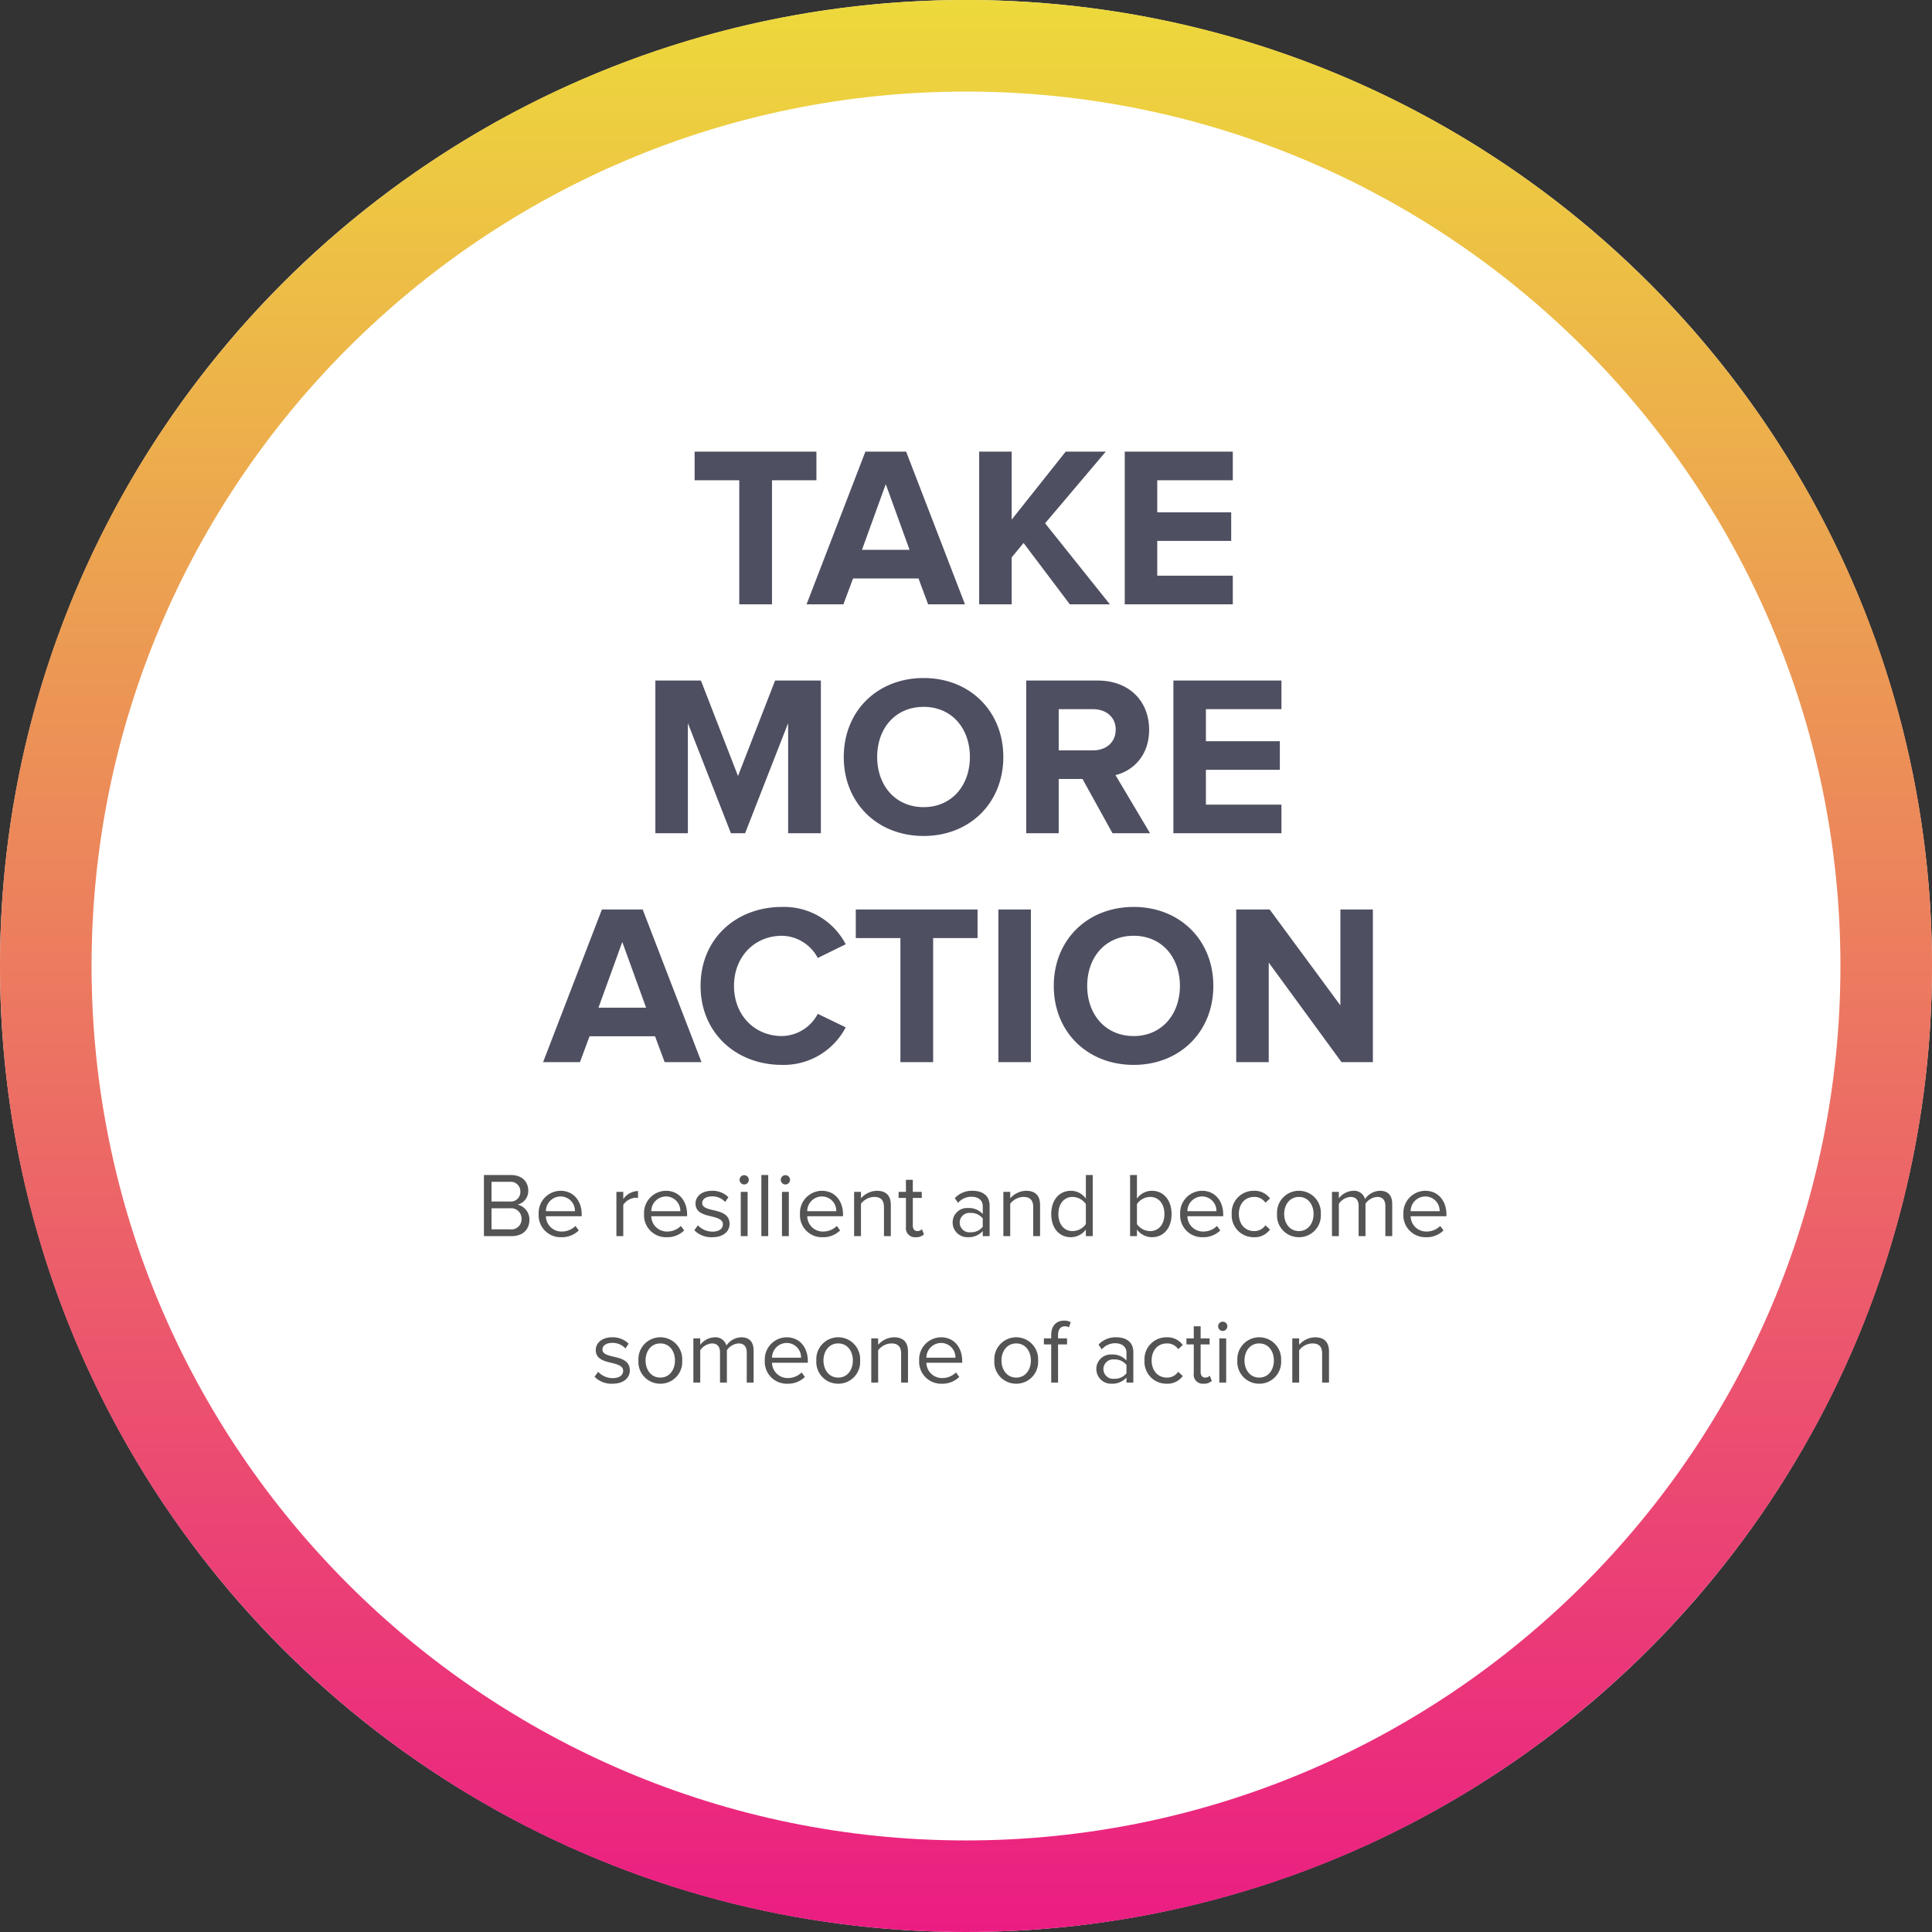
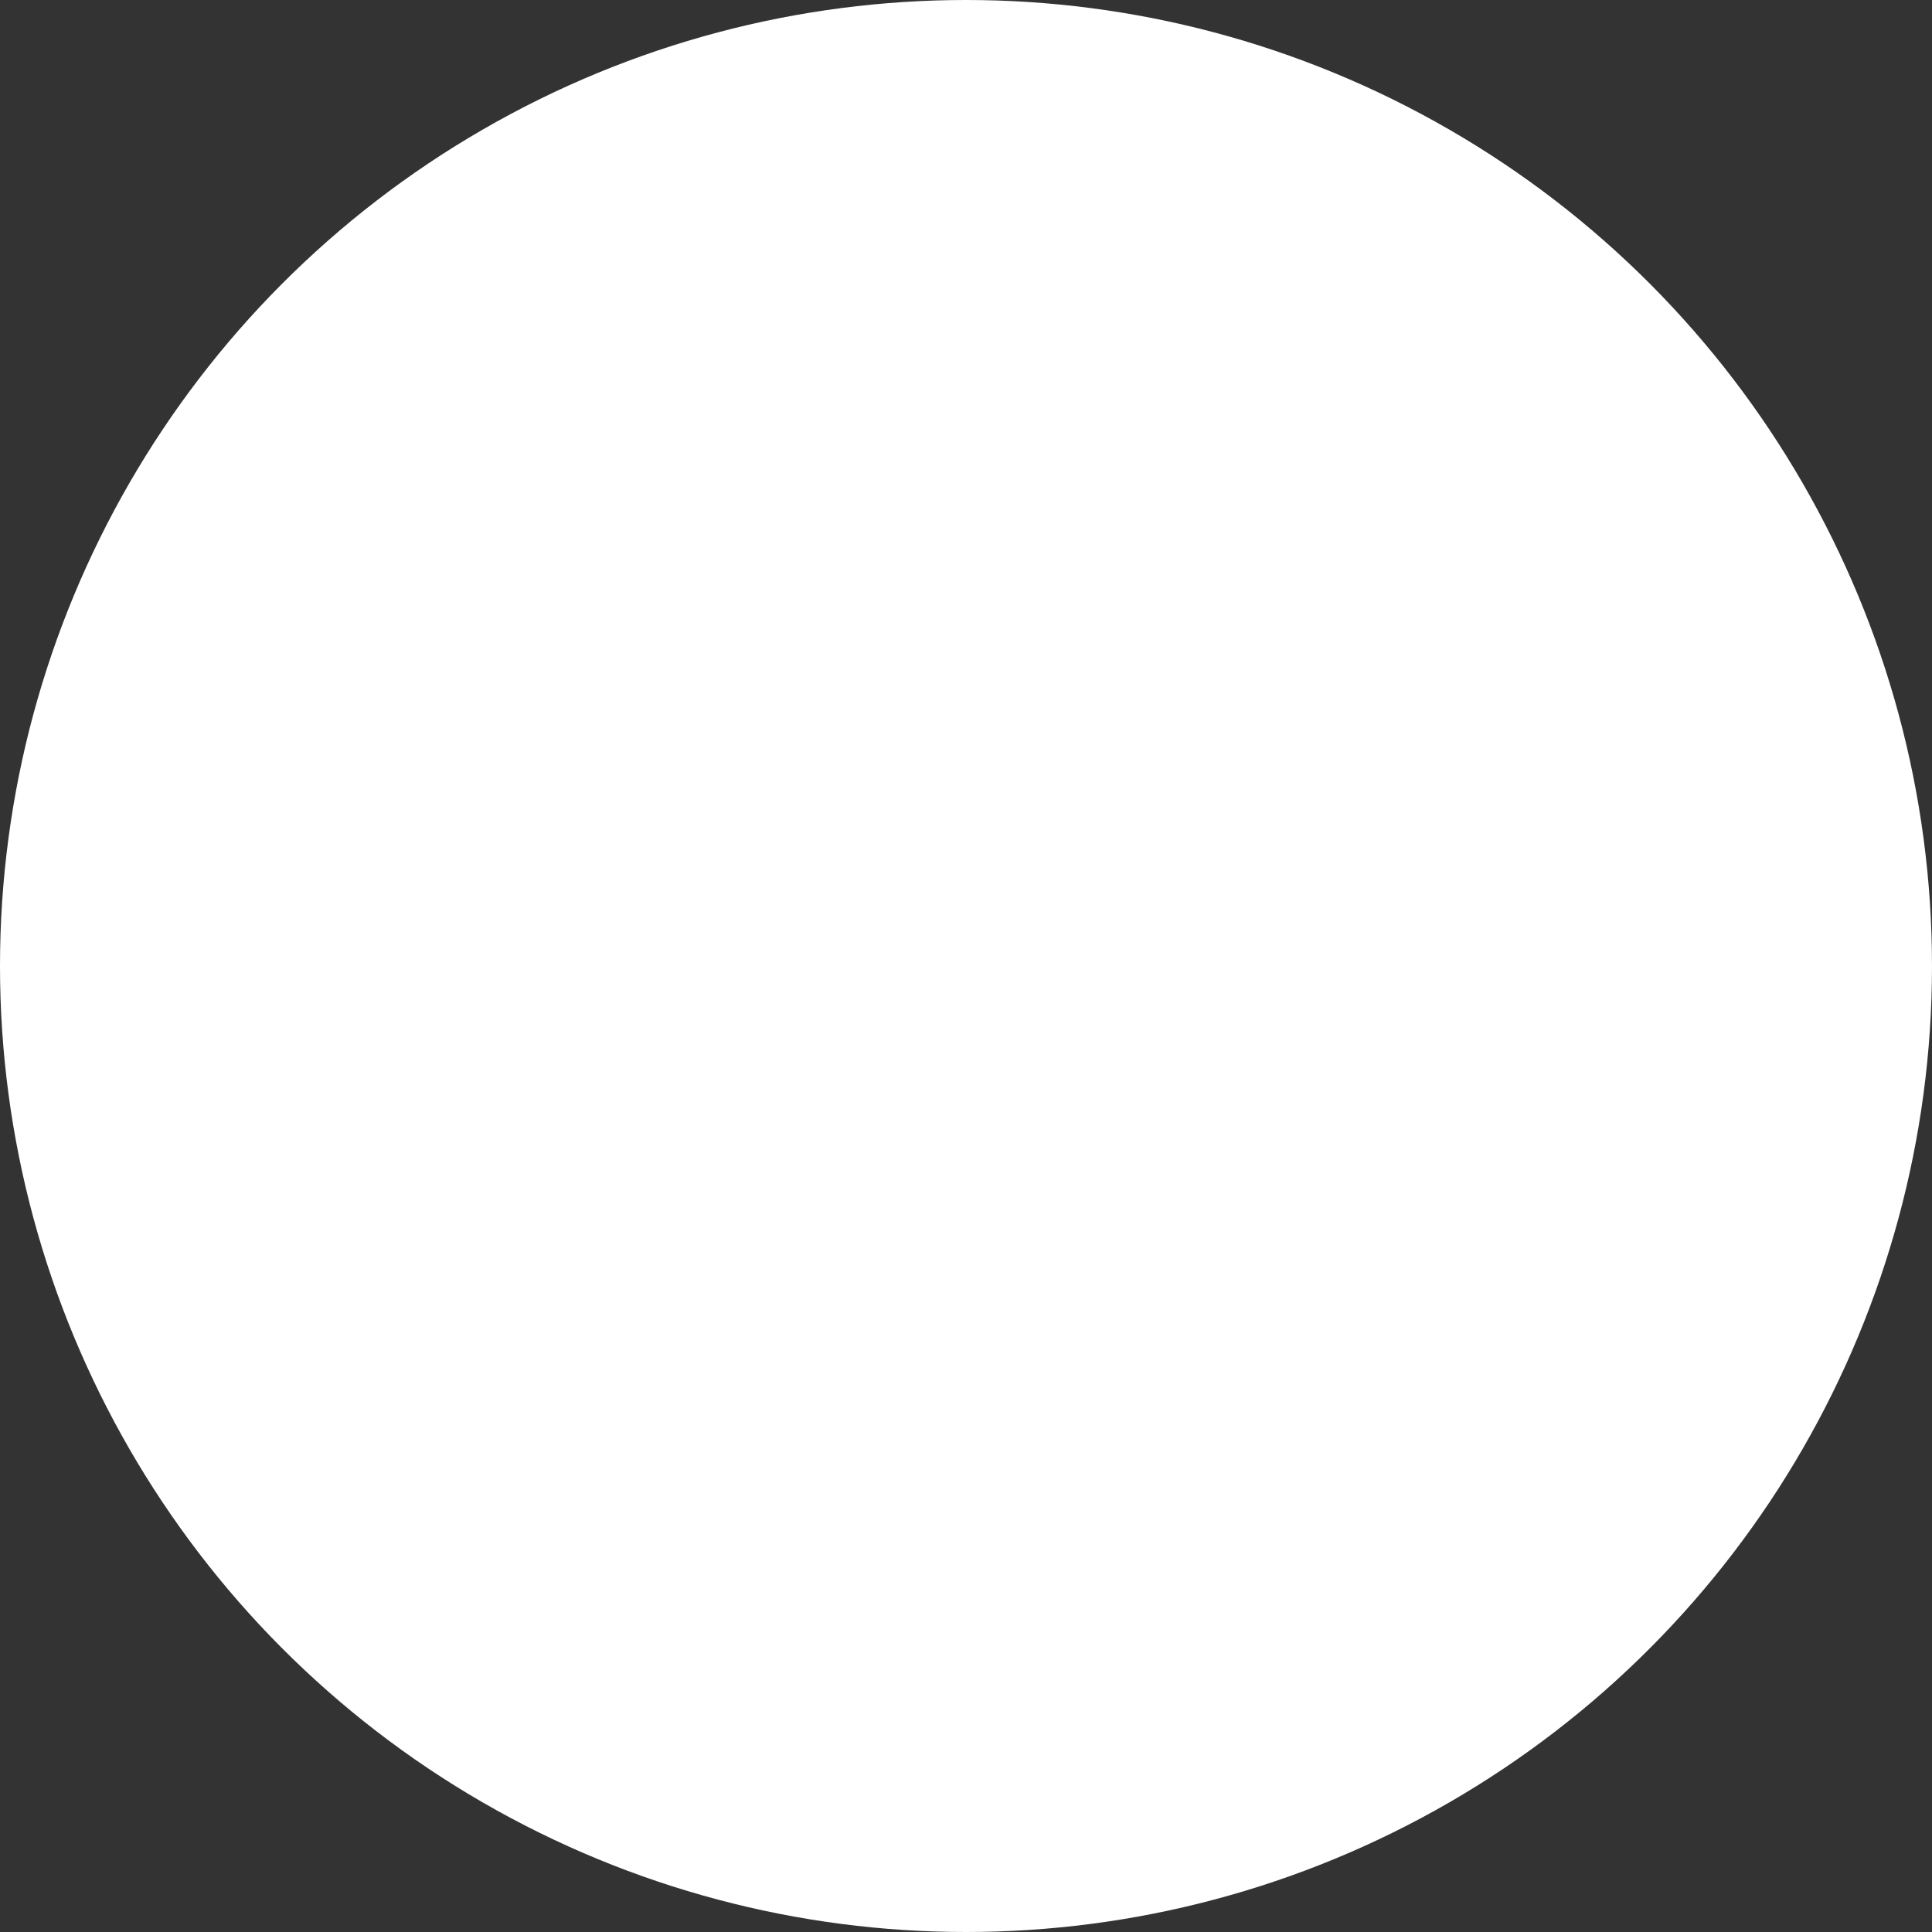
<svg xmlns="http://www.w3.org/2000/svg" width="422" height="422" viewBox="0 0 422 422">
  <rect x="0" y="0" width="422" height="422" fill="#333333" stroke="none" />
  <defs>
    <linearGradient id="linear-gradient" x1="0.5" x2="0.5" y2="1" gradientUnits="objectBoundingBox">
      <stop offset="0" stop-color="#edda3b" />
      <stop offset="1" stop-color="#eb1c83" />
    </linearGradient>
  </defs>
  <g id="Group_17679" data-name="Group 17679" transform="translate(-749 -8549)">
    <circle id="Ellipse_668" data-name="Ellipse 668" cx="211" cy="211" r="211" transform="translate(749 8549)" fill="#fff" />
-     <path id="Path_20722" data-name="Path 20722" d="M92.625,40V12.9h9.7V6.65h-26.6V12.9h9.75V40Zm42.15,0L121.925,6.65h-8.9L100.175,40h8.05l2.1-5.65h14.3l2.1,5.65Zm-12.1-11.9h-10.4l5.2-14.35ZM166.425,40l-14.15-17.7,13.25-15.65h-8.75l-11.8,14.85V6.65h-7.1V40h7.1V29.75l2.6-3.15,10.1,13.4Zm26.85,0V33.75h-16.5v-7.6h16.15V19.9h-16.15v-7h16.5V6.65h-23.6V40ZM103.3,90V56.65h-10L85.2,77.5,77.1,56.65H67.15V90h7.1V65.95L83.65,90h3.1l9.4-24.05V90Zm22.45.6c10.05,0,17.4-7.2,17.4-17.25S135.8,56.1,125.75,56.1c-10.1,0-17.45,7.2-17.45,17.25S115.65,90.6,125.75,90.6Zm0-6.3c-6.2,0-10.15-4.75-10.15-10.95,0-6.25,3.95-10.95,10.15-10.95,6.15,0,10.1,4.7,10.1,10.95C135.85,79.55,131.9,84.3,125.75,84.3ZM175.2,90l-7.55-12.7c3.6-.85,7.35-4.05,7.35-9.9,0-6.2-4.3-10.75-11.25-10.75h-15.6V90h7.1V78.15h5.2L167,90ZM162.75,71.9h-7.5v-9h7.5c2.8,0,4.95,1.7,4.95,4.45C167.7,70.2,165.55,71.9,162.75,71.9ZM203.9,90V83.75H187.4v-7.6h16.15V69.9H187.4v-7h16.5V56.65H180.3V90ZM77.225,140l-12.85-33.35h-8.9L42.625,140h8.05l2.1-5.65h14.3l2.1,5.65Zm-12.1-11.9h-10.4l5.2-14.35Zm29.7,12.5a15.277,15.277,0,0,0,13.9-8.2l-6.1-2.95a9.021,9.021,0,0,1-7.8,4.85c-6.1,0-10.5-4.65-10.5-10.95s4.4-10.95,10.5-10.95a9.021,9.021,0,0,1,7.8,4.85l6.1-3a15.155,15.155,0,0,0-13.9-8.15c-10.05,0-17.8,6.95-17.8,17.25C77.025,133.6,84.775,140.6,94.825,140.6Zm33-.6V112.9h9.7v-6.25h-26.6v6.25h9.75V140Zm21.35,0V106.65h-7.1V140Zm22.45.6c10.05,0,17.4-7.2,17.4-17.25s-7.35-17.25-17.4-17.25c-10.1,0-17.45,7.2-17.45,17.25S161.525,140.6,171.625,140.6Zm0-6.3c-6.2,0-10.15-4.75-10.15-10.95,0-6.25,3.95-10.95,10.15-10.95,6.15,0,10.1,4.7,10.1,10.95C181.725,129.55,177.775,134.3,171.625,134.3Zm52.25,5.7V106.65h-7.1V127.6l-15.45-20.95h-7.3V140h7.1V118.25l15.9,21.75Z" transform="translate(825 8641)" fill="#4e4f61" />
-     <path id="Path_20723" data-name="Path 20723" d="M20.78,18c2.44,0,3.86-1.46,3.86-3.6a3.331,3.331,0,0,0-2.6-3.28,3.032,3.032,0,0,0,2.34-3.06c0-2-1.42-3.4-3.74-3.4H14.7V18ZM16.36,6.14h4a2.1,2.1,0,0,1,2.3,2.16,2.072,2.072,0,0,1-2.3,2.14h-4Zm0,5.78h4.08a2.266,2.266,0,0,1,2.48,2.3,2.207,2.207,0,0,1-2.48,2.3H16.36Zm10.3,1.24a4.79,4.79,0,0,0,4.92,5.08,5.248,5.248,0,0,0,3.84-1.48l-.72-.98A4.222,4.222,0,0,1,31.72,17a3.4,3.4,0,0,1-3.48-3.34h7.82v-.38c0-2.9-1.72-5.18-4.64-5.18A4.831,4.831,0,0,0,26.66,13.16ZM31.4,9.34a3.131,3.131,0,0,1,3.18,3.22H28.24A3.223,3.223,0,0,1,31.4,9.34ZM45.14,18V11.16a3.534,3.534,0,0,1,2.62-1.54,2.644,2.644,0,0,1,.6.06V8.14A4.106,4.106,0,0,0,45.14,9.9V8.34h-1.5V18Zm4.54-4.84a4.79,4.79,0,0,0,4.92,5.08,5.248,5.248,0,0,0,3.84-1.48l-.72-.98A4.222,4.222,0,0,1,54.74,17a3.4,3.4,0,0,1-3.48-3.34h7.82v-.38c0-2.9-1.72-5.18-4.64-5.18A4.831,4.831,0,0,0,49.68,13.16Zm4.74-3.82a3.131,3.131,0,0,1,3.18,3.22H51.26A3.223,3.223,0,0,1,54.42,9.34Zm6.24,7.38a5.138,5.138,0,0,0,3.9,1.52c2.5,0,3.8-1.3,3.8-2.92,0-2.14-1.94-2.62-3.62-3-1.26-.3-2.36-.6-2.36-1.54,0-.86.82-1.46,2.14-1.46a3.763,3.763,0,0,1,2.88,1.22l.7-1.04a4.888,4.888,0,0,0-3.58-1.4c-2.3,0-3.6,1.28-3.6,2.78,0,2,1.86,2.44,3.5,2.82,1.3.32,2.48.66,2.48,1.72,0,.94-.8,1.6-2.28,1.6a4.377,4.377,0,0,1-3.18-1.38Zm10.88-10A1.024,1.024,0,0,0,72.56,5.7a1.01,1.01,0,0,0-2.02,0A1.02,1.02,0,0,0,71.54,6.72ZM72.3,18V8.34H70.8V18Zm4.5,0V4.66H75.3V18ZM80.54,6.72A1.024,1.024,0,0,0,81.56,5.7a1.01,1.01,0,0,0-2.02,0A1.02,1.02,0,0,0,80.54,6.72ZM81.3,18V8.34H79.8V18Zm2.44-4.84a4.79,4.79,0,0,0,4.92,5.08,5.248,5.248,0,0,0,3.84-1.48l-.72-.98A4.222,4.222,0,0,1,88.8,17a3.4,3.4,0,0,1-3.48-3.34h7.82v-.38c0-2.9-1.72-5.18-4.64-5.18A4.831,4.831,0,0,0,83.74,13.16Zm4.74-3.82a3.131,3.131,0,0,1,3.18,3.22H85.32A3.223,3.223,0,0,1,88.48,9.34ZM103.58,18V11.22c0-2.1-1.06-3.12-3.08-3.12a4.792,4.792,0,0,0-3.44,1.64V8.34h-1.5V18h1.5V10.94a3.73,3.73,0,0,1,2.86-1.5c1.3,0,2.16.54,2.16,2.24V18Zm5.44.24a2.452,2.452,0,0,0,1.8-.62l-.44-1.12a1.447,1.447,0,0,1-1.02.4c-.66,0-.98-.52-.98-1.24v-6h1.96V8.34h-1.96V5.7h-1.5V8.34h-1.6V9.66h1.6v6.32A1.976,1.976,0,0,0,109.02,18.24ZM125.16,18V11.36c0-2.34-1.7-3.26-3.74-3.26a5.057,5.057,0,0,0-3.86,1.6l.7,1.04a3.837,3.837,0,0,1,2.96-1.34c1.4,0,2.44.74,2.44,2.04v1.74a4.039,4.039,0,0,0-3.2-1.32,3.164,3.164,0,0,0-3.38,3.18,3.217,3.217,0,0,0,3.38,3.2,4.178,4.178,0,0,0,3.2-1.34V18Zm-1.5-2.04a3.235,3.235,0,0,1-2.66,1.2,2.125,2.125,0,1,1,0-4.22,3.235,3.235,0,0,1,2.66,1.2ZM136.18,18V11.22c0-2.1-1.06-3.12-3.08-3.12a4.792,4.792,0,0,0-3.44,1.64V8.34h-1.5V18h1.5V10.94a3.73,3.73,0,0,1,2.86-1.5c1.3,0,2.16.54,2.16,2.24V18Zm11.5,0V4.66h-1.5V9.8a4.039,4.039,0,0,0-3.26-1.7c-2.54,0-4.3,2-4.3,5.08,0,3.14,1.78,5.06,4.3,5.06a4.067,4.067,0,0,0,3.26-1.68V18Zm-1.5-2.62a3.593,3.593,0,0,1-2.9,1.52c-1.94,0-3.1-1.58-3.1-3.72s1.16-3.74,3.1-3.74a3.626,3.626,0,0,1,2.9,1.56ZM157.34,18V16.56a4.067,4.067,0,0,0,3.26,1.68c2.52,0,4.3-1.92,4.3-5.06,0-3.08-1.78-5.08-4.3-5.08a4.011,4.011,0,0,0-3.26,1.7V4.66h-1.5V18Zm0-7a3.588,3.588,0,0,1,2.88-1.56c1.96,0,3.12,1.6,3.12,3.74s-1.16,3.72-3.12,3.72a3.555,3.555,0,0,1-2.88-1.52Zm9.44,2.16a4.79,4.79,0,0,0,4.92,5.08,5.247,5.247,0,0,0,3.84-1.48l-.72-.98A4.222,4.222,0,0,1,171.84,17a3.4,3.4,0,0,1-3.48-3.34h7.82v-.38c0-2.9-1.72-5.18-4.64-5.18A4.831,4.831,0,0,0,166.78,13.16Zm4.74-3.82a3.131,3.131,0,0,1,3.18,3.22h-6.34A3.223,3.223,0,0,1,171.52,9.34Zm6.52,3.82a4.778,4.778,0,0,0,4.82,5.08,4.135,4.135,0,0,0,3.54-1.68l-1-.92a2.913,2.913,0,0,1-2.46,1.26c-2.06,0-3.34-1.6-3.34-3.74s1.28-3.72,3.34-3.72a2.864,2.864,0,0,1,2.46,1.26l1-.92a4.135,4.135,0,0,0-3.54-1.68A4.772,4.772,0,0,0,178.04,13.16Zm14.68,5.08a4.756,4.756,0,0,0,4.78-5.08,4.788,4.788,0,1,0-9.56,0A4.756,4.756,0,0,0,192.72,18.24Zm0-1.34c-2.06,0-3.22-1.76-3.22-3.74,0-1.96,1.16-3.72,3.22-3.72s3.2,1.76,3.2,3.72C195.92,15.14,194.78,16.9,192.72,16.9ZM213.1,18V11.02c0-1.94-.94-2.92-2.7-2.92a4.066,4.066,0,0,0-3.24,1.8,2.48,2.48,0,0,0-2.6-1.8,4.176,4.176,0,0,0-3.12,1.64V8.34h-1.5V18h1.5V10.94a3.373,3.373,0,0,1,2.54-1.5c1.26,0,1.78.78,1.78,2V18h1.5V10.92a3.379,3.379,0,0,1,2.56-1.48c1.24,0,1.78.78,1.78,2V18Zm2.44-4.84a4.79,4.79,0,0,0,4.92,5.08,5.247,5.247,0,0,0,3.84-1.48l-.72-.98A4.222,4.222,0,0,1,220.6,17a3.4,3.4,0,0,1-3.48-3.34h7.82v-.38c0-2.9-1.72-5.18-4.64-5.18A4.831,4.831,0,0,0,215.54,13.16Zm4.74-3.82a3.131,3.131,0,0,1,3.18,3.22h-6.34A3.223,3.223,0,0,1,220.28,9.34ZM38.87,48.72a5.138,5.138,0,0,0,3.9,1.52c2.5,0,3.8-1.3,3.8-2.92,0-2.14-1.94-2.62-3.62-3-1.26-.3-2.36-.6-2.36-1.54,0-.86.82-1.46,2.14-1.46a3.763,3.763,0,0,1,2.88,1.22l.7-1.04a4.888,4.888,0,0,0-3.58-1.4c-2.3,0-3.6,1.28-3.6,2.78,0,2,1.86,2.44,3.5,2.82,1.3.32,2.48.66,2.48,1.72,0,.94-.8,1.6-2.28,1.6a4.377,4.377,0,0,1-3.18-1.38Zm14.36,1.52a4.756,4.756,0,0,0,4.78-5.08,4.788,4.788,0,1,0-9.56,0A4.756,4.756,0,0,0,53.23,50.24Zm0-1.34c-2.06,0-3.22-1.76-3.22-3.74,0-1.96,1.16-3.72,3.22-3.72s3.2,1.76,3.2,3.72C56.43,47.14,55.29,48.9,53.23,48.9ZM73.61,50V43.02c0-1.94-.94-2.92-2.7-2.92a4.066,4.066,0,0,0-3.24,1.8,2.48,2.48,0,0,0-2.6-1.8,4.176,4.176,0,0,0-3.12,1.64v-1.4h-1.5V50h1.5V42.94a3.373,3.373,0,0,1,2.54-1.5c1.26,0,1.78.78,1.78,2V50h1.5V42.92a3.379,3.379,0,0,1,2.56-1.48c1.24,0,1.78.78,1.78,2V50Zm2.44-4.84a4.79,4.79,0,0,0,4.92,5.08,5.248,5.248,0,0,0,3.84-1.48l-.72-.98A4.222,4.222,0,0,1,81.11,49a3.4,3.4,0,0,1-3.48-3.34h7.82v-.38c0-2.9-1.72-5.18-4.64-5.18A4.831,4.831,0,0,0,76.05,45.16Zm4.74-3.82a3.131,3.131,0,0,1,3.18,3.22H77.63A3.223,3.223,0,0,1,80.79,41.34Zm11.3,8.9a4.756,4.756,0,0,0,4.78-5.08,4.788,4.788,0,1,0-9.56,0A4.756,4.756,0,0,0,92.09,50.24Zm0-1.34c-2.06,0-3.22-1.76-3.22-3.74,0-1.96,1.16-3.72,3.22-3.72s3.2,1.76,3.2,3.72C95.29,47.14,94.15,48.9,92.09,48.9ZM107.33,50V43.22c0-2.1-1.06-3.12-3.08-3.12a4.792,4.792,0,0,0-3.44,1.64v-1.4h-1.5V50h1.5V42.94a3.73,3.73,0,0,1,2.86-1.5c1.3,0,2.16.54,2.16,2.24V50Zm2.44-4.84a4.79,4.79,0,0,0,4.92,5.08,5.247,5.247,0,0,0,3.84-1.48l-.72-.98A4.222,4.222,0,0,1,114.83,49a3.4,3.4,0,0,1-3.48-3.34h7.82v-.38c0-2.9-1.72-5.18-4.64-5.18A4.831,4.831,0,0,0,109.77,45.16Zm4.74-3.82a3.131,3.131,0,0,1,3.18,3.22h-6.34A3.223,3.223,0,0,1,114.51,41.34Zm16.46,8.9a4.756,4.756,0,0,0,4.78-5.08,4.788,4.788,0,1,0-9.56,0A4.756,4.756,0,0,0,130.97,50.24Zm0-1.34c-2.06,0-3.22-1.76-3.22-3.74,0-1.96,1.16-3.72,3.22-3.72s3.2,1.76,3.2,3.72C134.17,47.14,133.03,48.9,130.97,48.9Zm11.1-7.24V40.34h-1.96V39.6c0-1.22.54-1.9,1.52-1.9a1.663,1.663,0,0,1,.86.22l.38-1.12a2.77,2.77,0,0,0-1.46-.34c-1.68,0-2.8,1.14-2.8,3.14v.74h-1.6v1.32h1.6V50h1.5V41.66ZM156.55,50V43.36c0-2.34-1.7-3.26-3.74-3.26a5.057,5.057,0,0,0-3.86,1.6l.7,1.04a3.837,3.837,0,0,1,2.96-1.34c1.4,0,2.44.74,2.44,2.04v1.74a4.039,4.039,0,0,0-3.2-1.32,3.164,3.164,0,0,0-3.38,3.18,3.217,3.217,0,0,0,3.38,3.2,4.178,4.178,0,0,0,3.2-1.34V50Zm-1.5-2.04a3.235,3.235,0,0,1-2.66,1.2,2.125,2.125,0,1,1,0-4.22,3.235,3.235,0,0,1,2.66,1.2Zm3.94-2.8a4.778,4.778,0,0,0,4.82,5.08,4.135,4.135,0,0,0,3.54-1.68l-1-.92a2.913,2.913,0,0,1-2.46,1.26c-2.06,0-3.34-1.6-3.34-3.74s1.28-3.72,3.34-3.72a2.864,2.864,0,0,1,2.46,1.26l1-.92a4.135,4.135,0,0,0-3.54-1.68A4.772,4.772,0,0,0,158.99,45.16Zm12.9,5.08a2.452,2.452,0,0,0,1.8-.62l-.44-1.12a1.447,1.447,0,0,1-1.02.4c-.66,0-.98-.52-.98-1.24v-6h1.96V40.34h-1.96V37.7h-1.5v2.64h-1.6v1.32h1.6v6.32A1.976,1.976,0,0,0,171.89,50.24Zm4.18-11.52a1.024,1.024,0,0,0,1.02-1.02,1.01,1.01,0,0,0-2.02,0A1.02,1.02,0,0,0,176.07,38.72ZM176.83,50V40.34h-1.5V50Zm7.22.24a4.756,4.756,0,0,0,4.78-5.08,4.788,4.788,0,1,0-9.56,0A4.756,4.756,0,0,0,184.05,50.24Zm0-1.34c-2.06,0-3.22-1.76-3.22-3.74,0-1.96,1.16-3.72,3.22-3.72s3.2,1.76,3.2,3.72C187.25,47.14,186.11,48.9,184.05,48.9ZM199.29,50V43.22c0-2.1-1.06-3.12-3.08-3.12a4.792,4.792,0,0,0-3.44,1.64v-1.4h-1.5V50h1.5V42.94a3.73,3.73,0,0,1,2.86-1.5c1.3,0,2.16.54,2.16,2.24V50Z" transform="translate(840 8801)" fill="#545454" />
-     <path id="Path_20300" data-name="Path 20300" d="M211,20C105.682,20,20,105.682,20,211s85.682,191,191,191,191-85.682,191-191S316.318,20,211,20m0-20C327.532,0,422,94.468,422,211S327.532,422,211,422,0,327.532,0,211,94.468,0,211,0Z" transform="translate(749 8549)" fill="url(#linear-gradient)" />
  </g>
</svg>